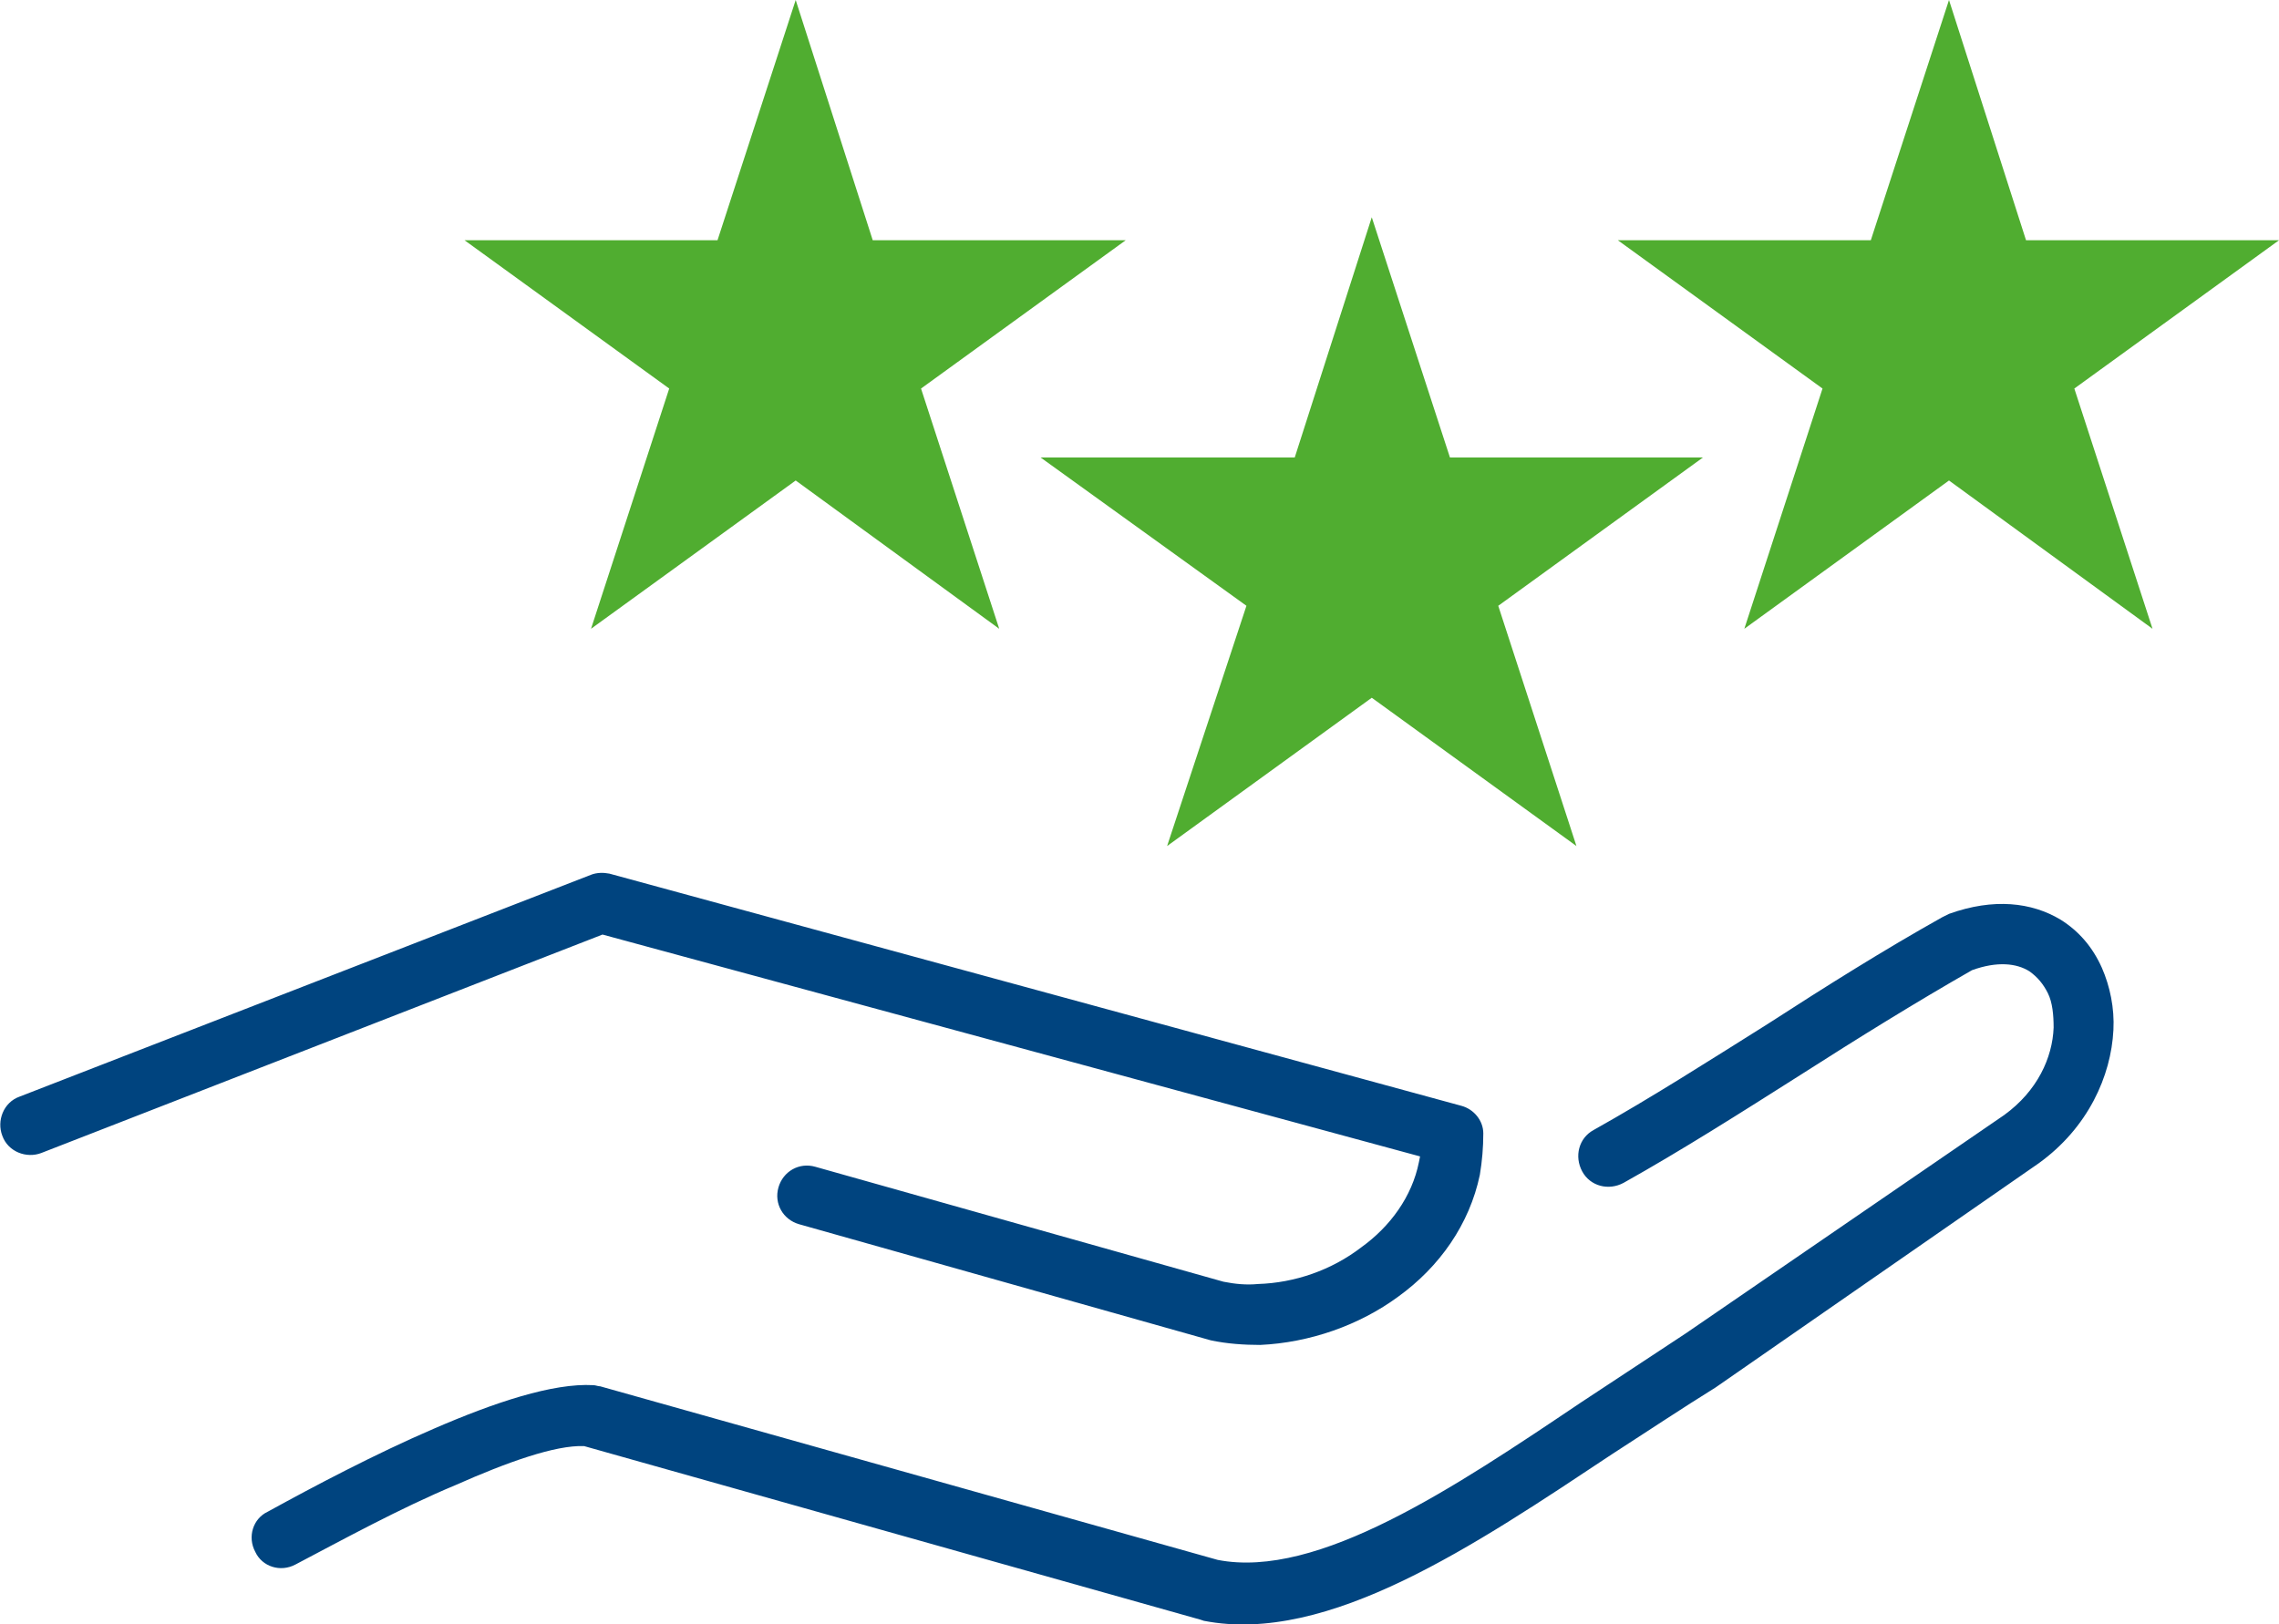
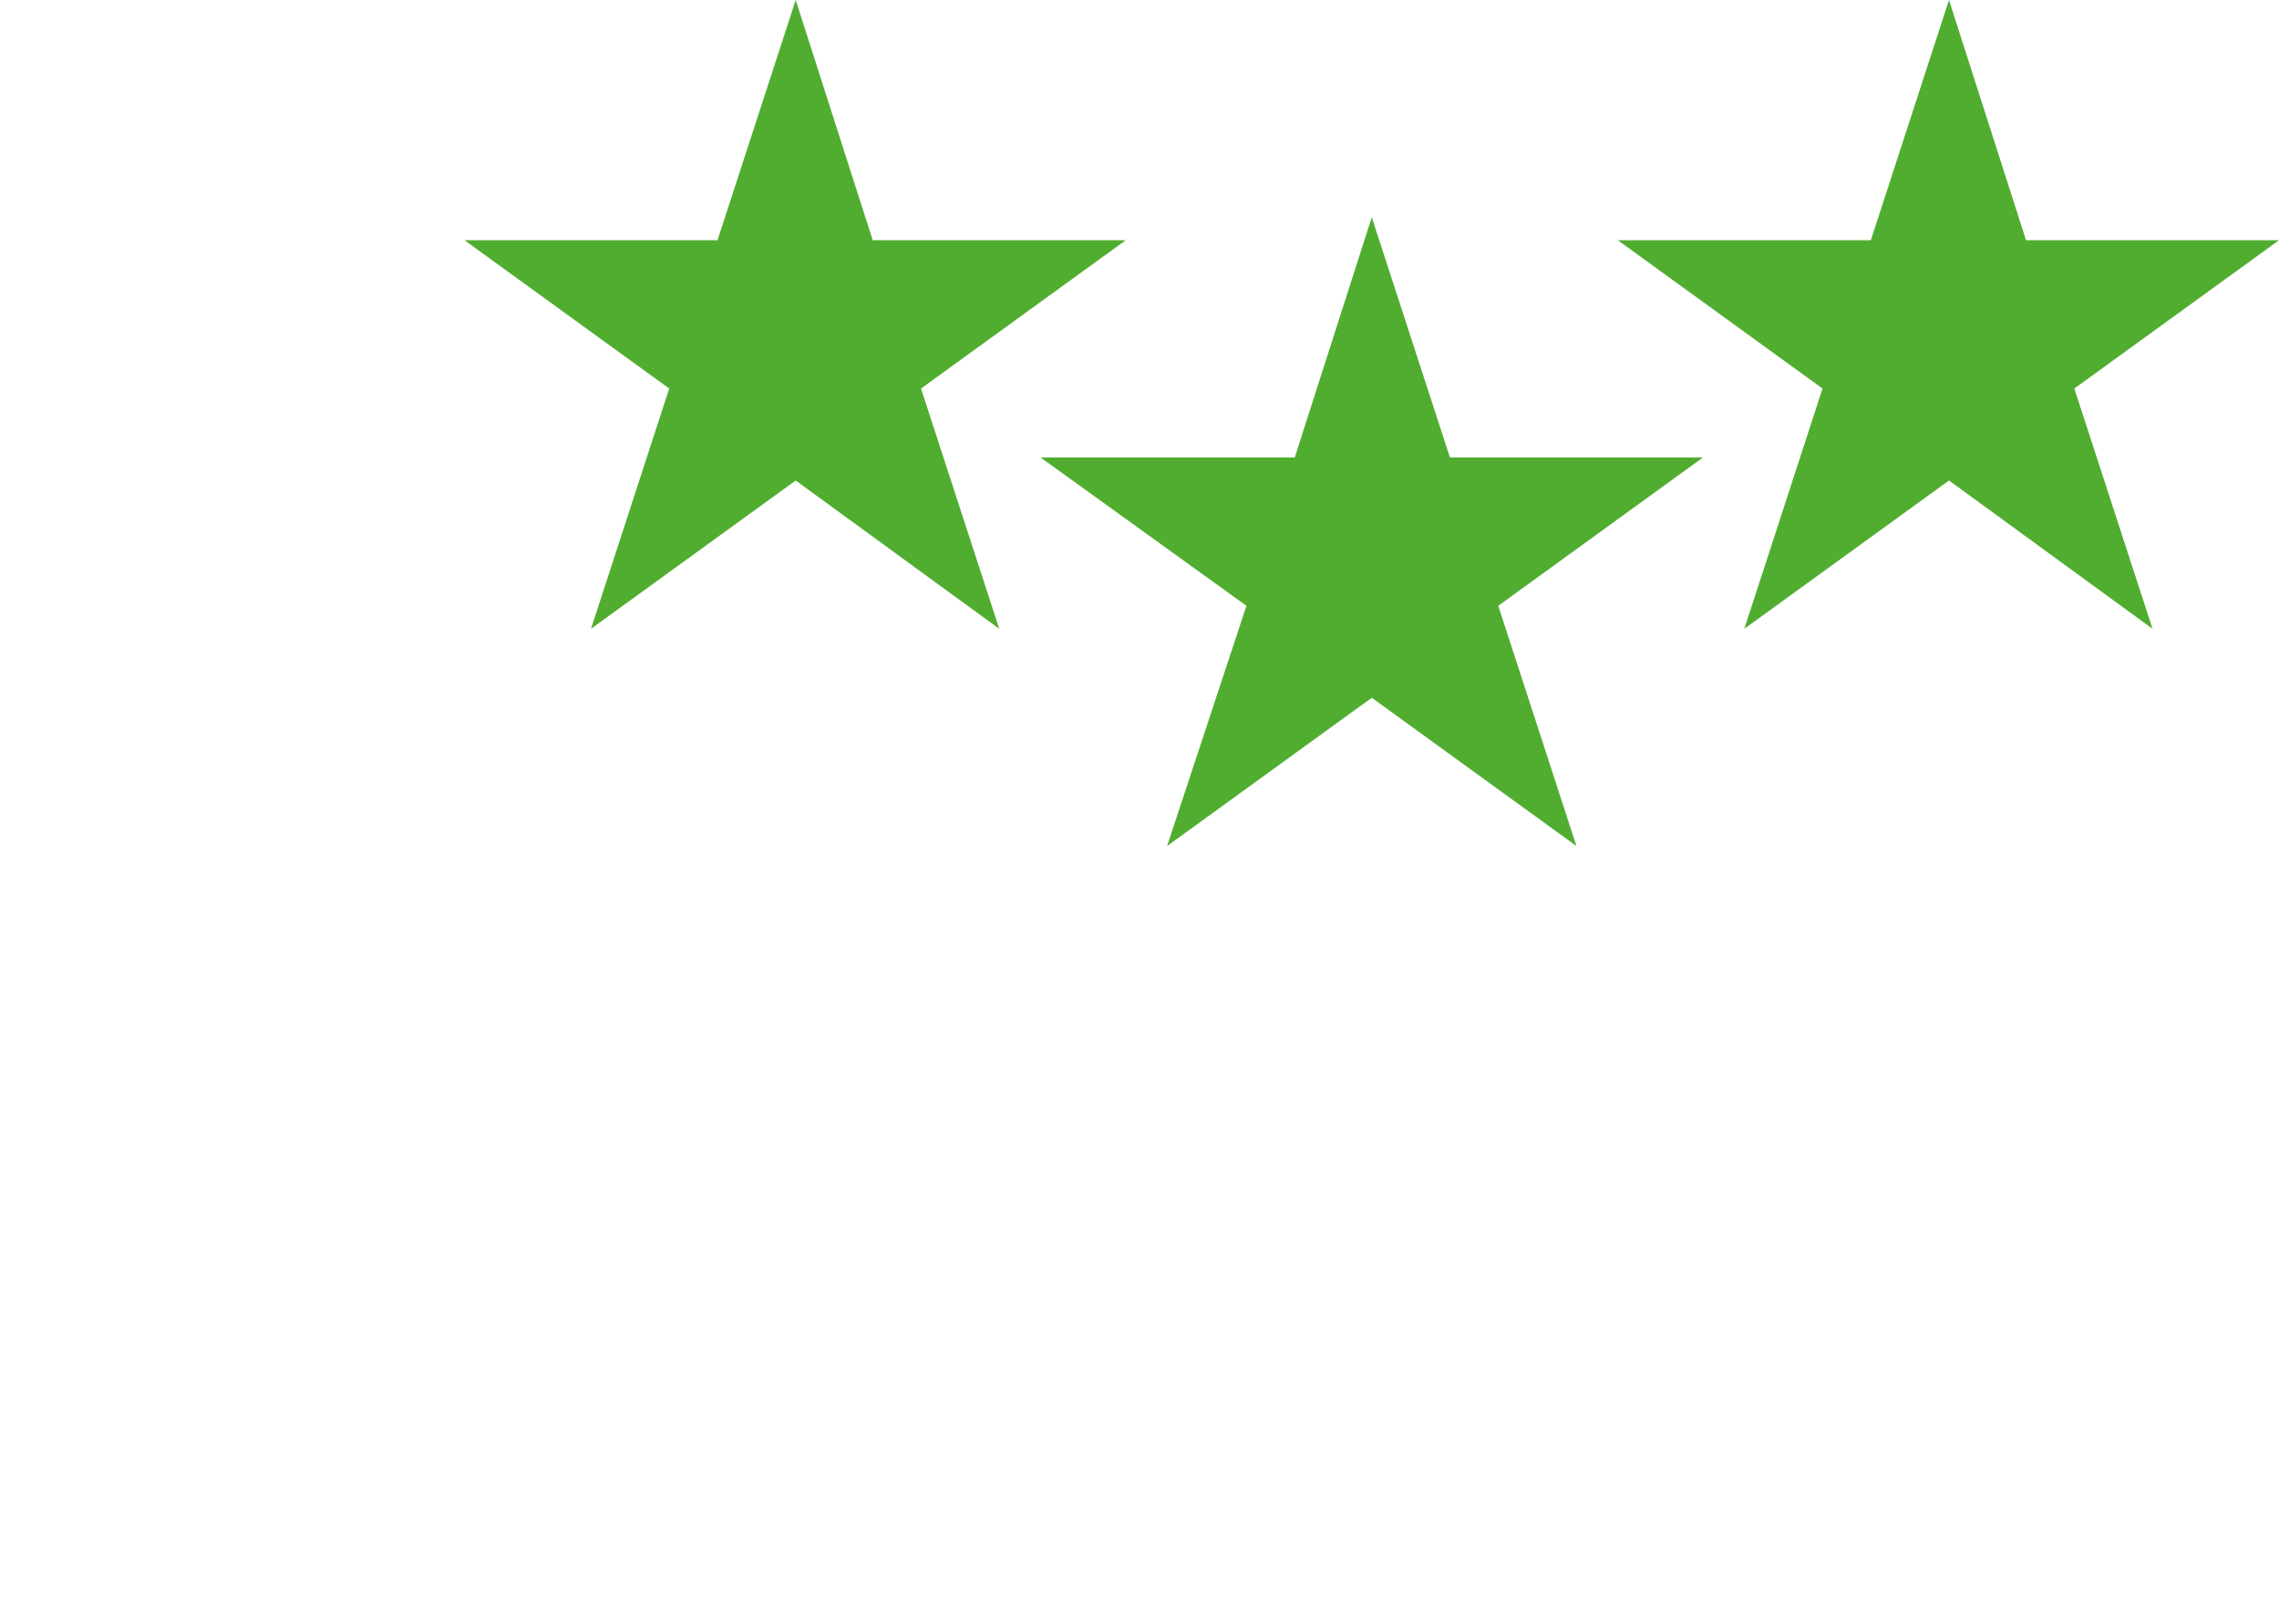
<svg xmlns="http://www.w3.org/2000/svg" viewBox="0 0 198.2 141.3" fill-rule="evenodd">
-   <path d="M3.6 100.3c-1.3.5-2.9-.1-3.4-1.5-.5-1.3.1-2.9 1.5-3.4l49.7-19.3c.5-.2 1.1-.2 1.6-.1l74.1 20.2c1.1.3 1.9 1.3 1.9 2.4 0 1.2-.1 2.4-.3 3.6-.9 4.3-3.5 8-7.1 10.6-3.4 2.5-7.7 4-12 4.2-1.4 0-2.9-.1-4.3-.4l-35.8-10.1c-1.4-.4-2.2-1.8-1.8-3.2s1.8-2.2 3.2-1.8l35.5 10c1 .2 2 .3 3 .2 3.2-.1 6.4-1.2 9-3.2 2.5-1.8 4.4-4.4 5-7.4l.1-.5-71.1-19.3-48.8 19zm22.1 35.8c-1.3.7-2.9.2-3.5-1.1-.7-1.3-.2-2.9 1.1-3.5 4-2.2 9.3-5 14.4-7.2 5.3-2.3 10.4-4 13.9-3.8.2 0 .4.1.6.1l53.7 15.1c8.7 1.7 20.6-6.3 31.6-13.7l9.1-6 27.7-19c2.9-2.1 4.2-5 4.3-7.6 0-1.1-.1-2.2-.5-3s-.9-1.4-1.6-1.9c-1.1-.7-2.8-.9-5-.1-4.9 2.8-9.9 5.9-14.9 9.1-5.2 3.3-10.4 6.6-15.4 9.4-1.3.7-2.9.3-3.6-1s-.3-2.9 1-3.6c5-2.8 10-6 15.1-9.2 5.1-3.3 10.2-6.5 15.2-9.3l.6-.3c3.9-1.4 7.2-1 9.7.5 1.6 1 2.8 2.4 3.6 4.2.7 1.6 1.1 3.5 1 5.4-.2 4-2.2 8.5-6.5 11.6l-28.1 19.5c-2.9 1.8-5.9 3.8-9 5.8-11.9 7.9-24.7 16.6-35.5 14.5l-.3-.1-53.6-15.1c-2.5-.1-6.7 1.4-11.2 3.4-4.8 2-9.9 4.8-13.9 6.9z" fill="#00447f" />
  <path d="M119.3 18.9l6.8 20.9h22l-17.8 12.9 6.8 20.9-17.8-12.9-17.8 12.9 6.9-20.9-17.9-12.9h22.1zM69.2 0l6.7 20.9h22L80.1 33.8l6.8 20.9-17.7-12.9-17.8 12.9 6.8-20.9-17.8-12.9h22zm100.3 0l6.7 20.9h22l-17.8 12.9 6.8 20.9-17.7-12.9-17.8 12.9 6.8-20.9-17.8-12.9h22z" fill="#50ad30" />
</svg>